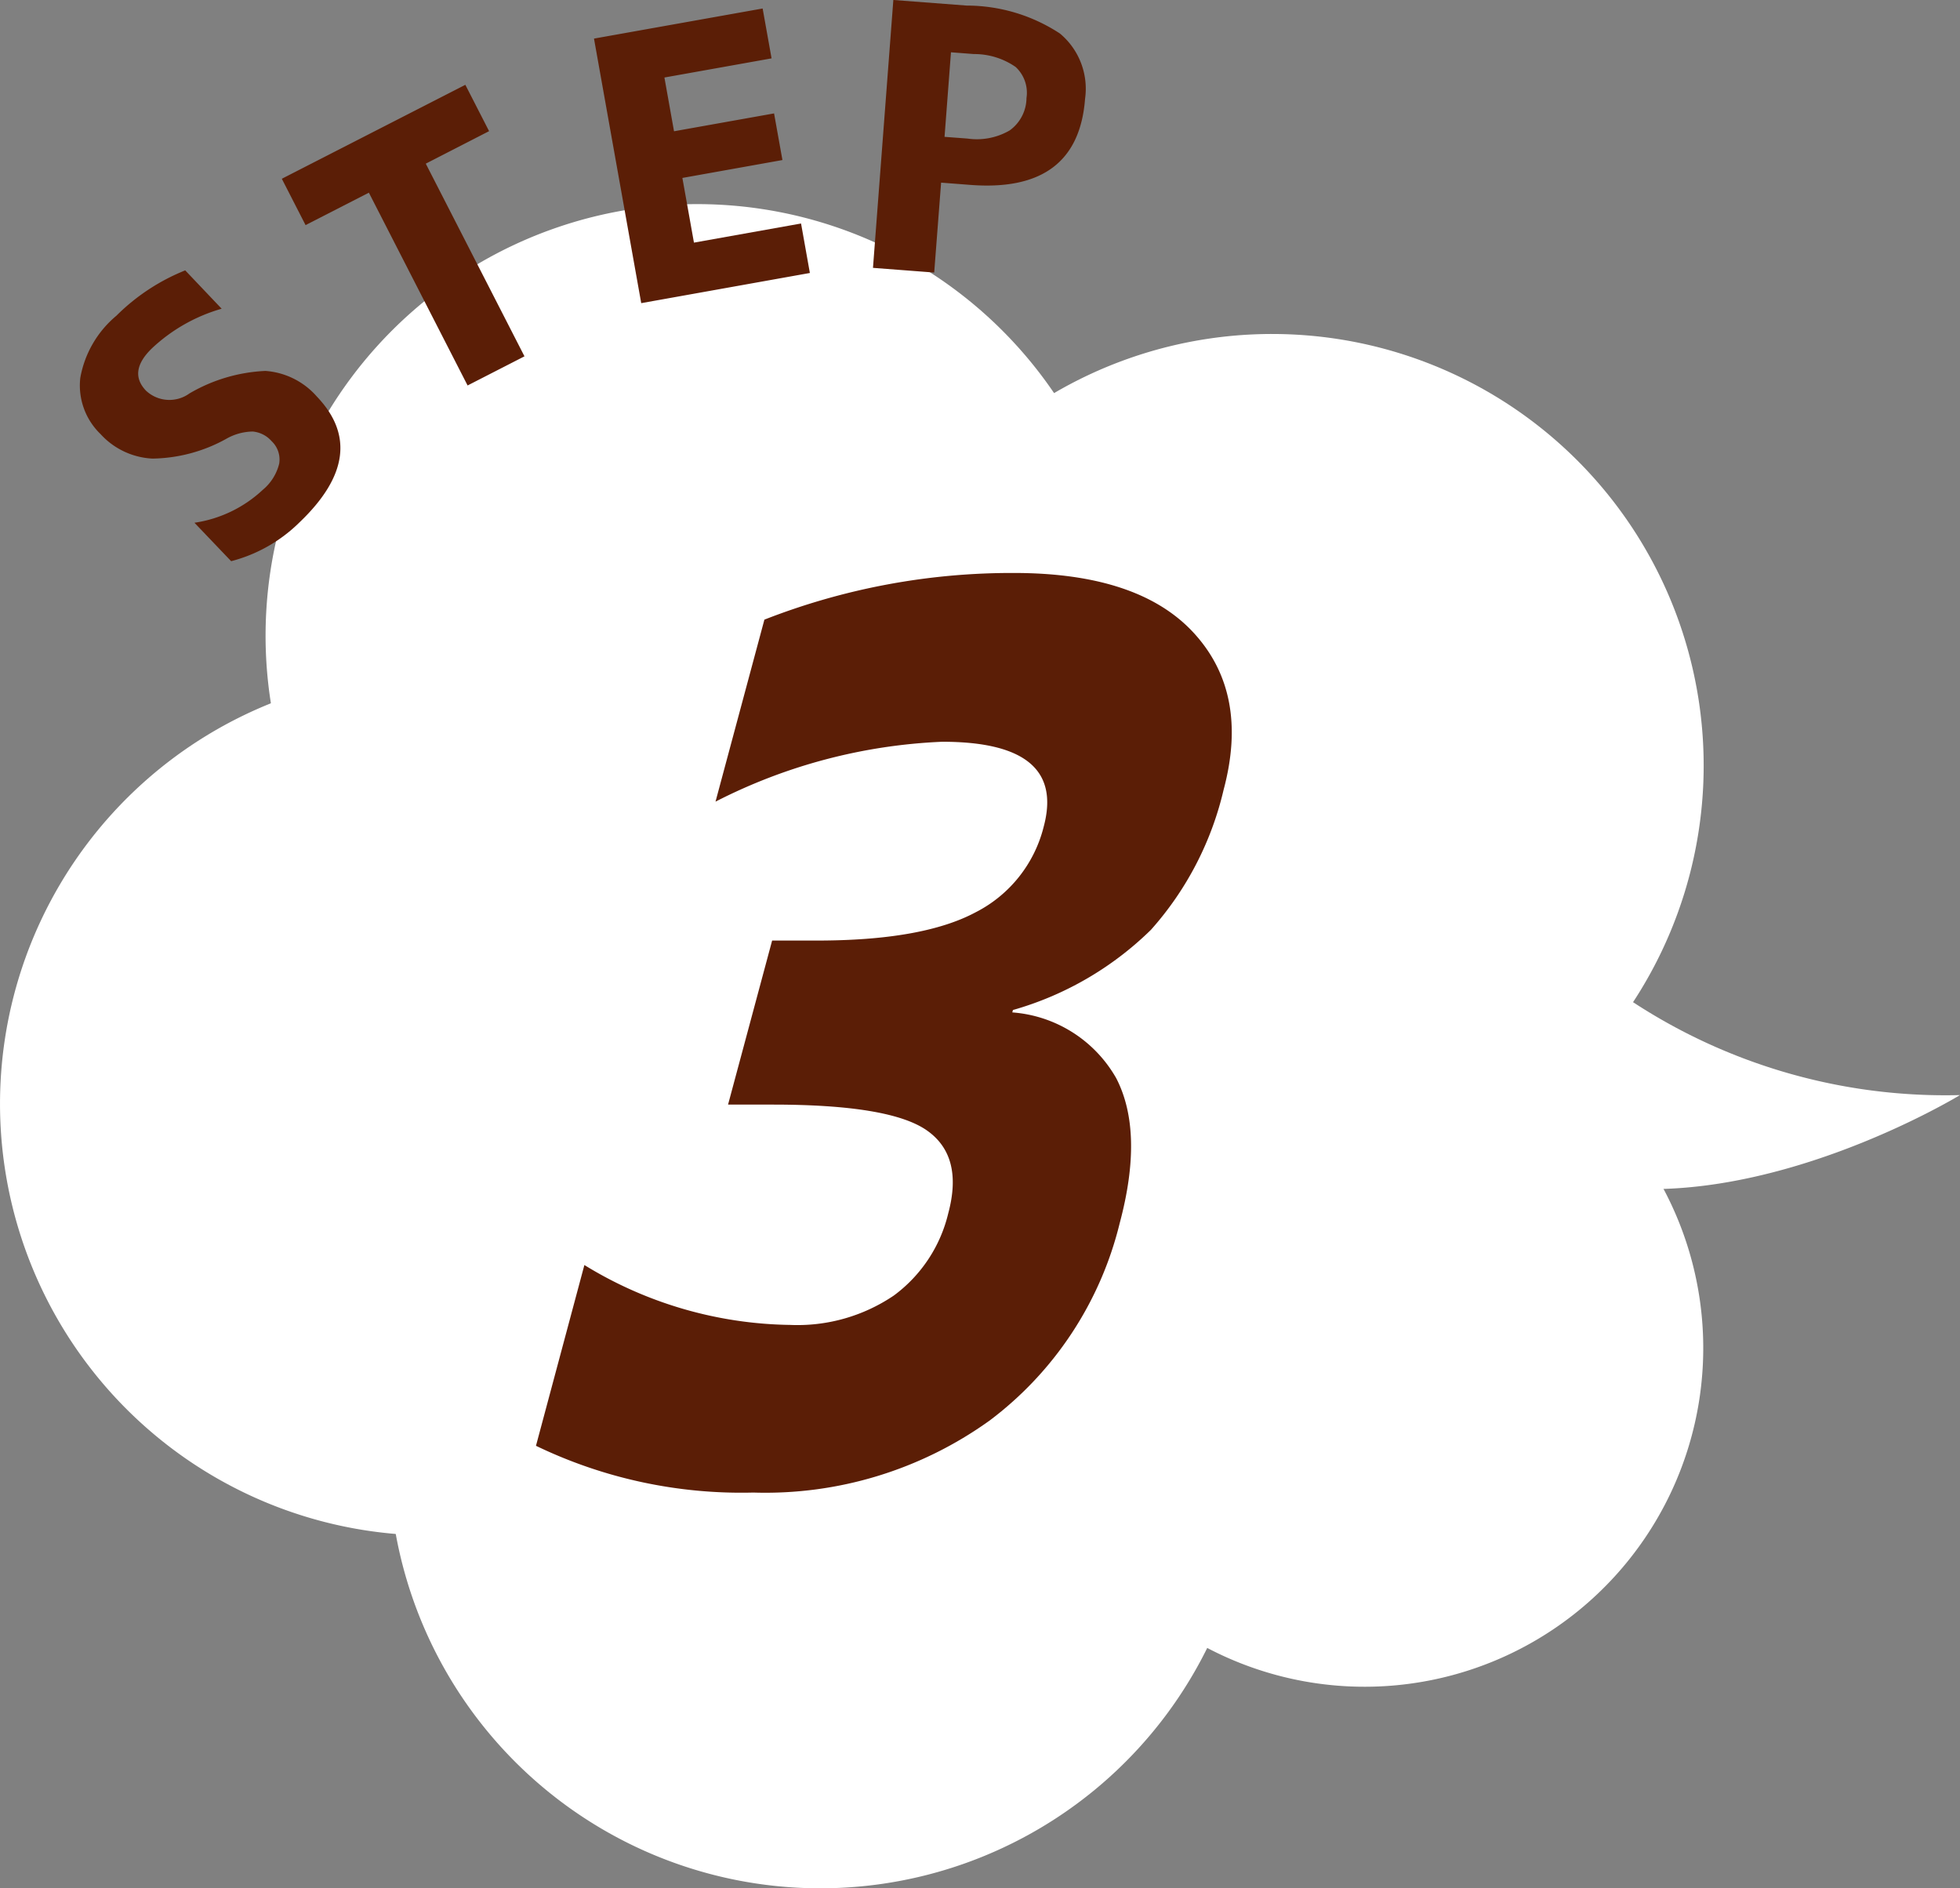
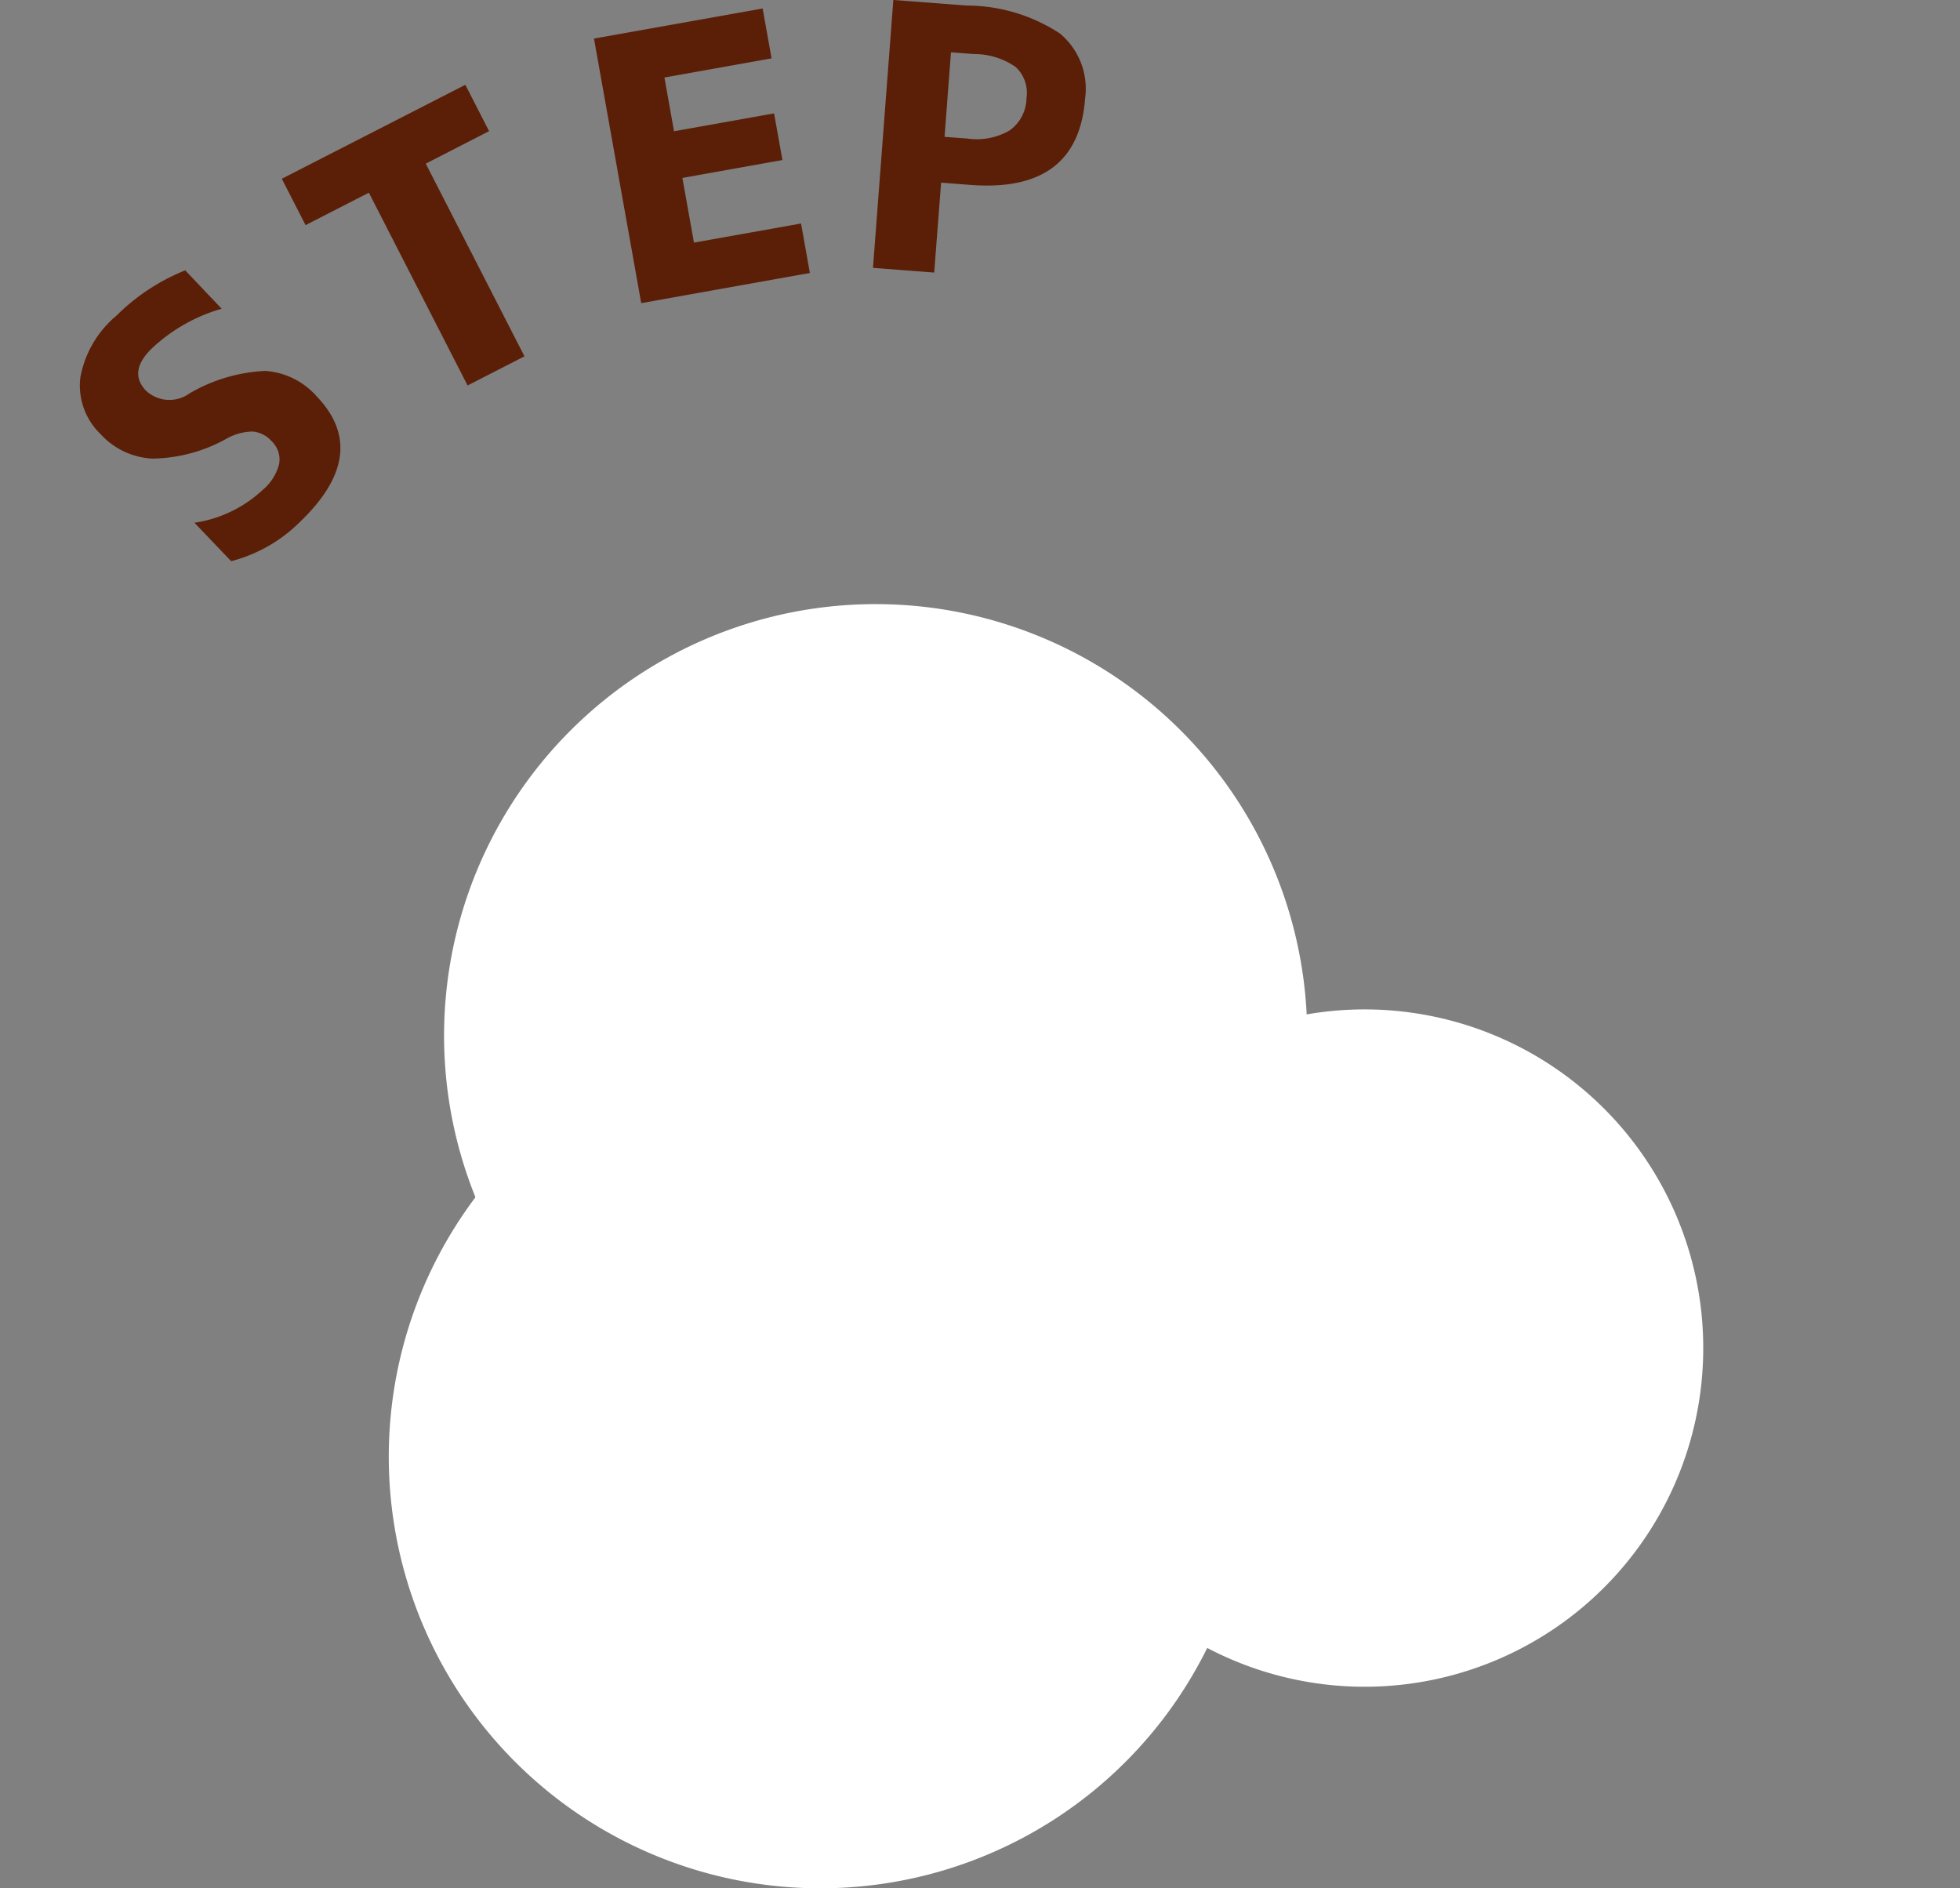
<svg xmlns="http://www.w3.org/2000/svg" width="90" height="86.703" viewBox="0 0 90 86.703">
  <rect x="0" y="0" width="90" height="86.703" fill="#808080" stroke="none" />
  <defs>
    <clipPath id="clip-path">
      <path id="パス_61" data-name="パス 61" d="M0,48.2H90V-38.5H0Z" transform="translate(0 38.501)" fill="none" />
    </clipPath>
  </defs>
  <g id="グループ_95" data-name="グループ 95" transform="translate(0 38.501)">
    <g id="グループ_94" data-name="グループ 94" transform="translate(0 -38.501)" clip-path="url(#clip-path)">
      <g id="グループ_85" data-name="グループ 85" transform="translate(12.195 9.371)">
-         <path id="パス_52" data-name="パス 52" d="M10.441,22.02A19.817,19.817,0,1,0-8.312,1.191,19.819,19.819,0,0,0,10.441,22.02" transform="translate(8.339 17.588)" fill="#fff" />
-       </g>
+         </g>
      <g id="グループ_86" data-name="グループ 86" transform="translate(0.001 30.866)">
-         <path id="パス_53" data-name="パス 53" d="M10.441,22.02A19.817,19.817,0,1,0-8.312,1.191,19.82,19.82,0,0,0,10.441,22.02" transform="translate(8.339 17.588)" fill="#fff" />
-       </g>
+         </g>
      <g id="グループ_87" data-name="グループ 87" transform="translate(17.852 47.067)">
        <path id="パス_54" data-name="パス 54" d="M10.441,22.02A19.817,19.817,0,1,0-8.312,1.192,19.819,19.819,0,0,0,10.441,22.02" transform="translate(8.339 17.588)" fill="#fff" />
      </g>
      <g id="グループ_88" data-name="グループ 88" transform="translate(20.391 27.737)">
        <path id="パス_55" data-name="パス 55" d="M10.441,22.02A19.817,19.817,0,1,0-8.312,1.191,19.819,19.819,0,0,0,10.441,22.02" transform="translate(8.339 17.588)" fill="#fff" />
      </g>
      <g id="グループ_89" data-name="グループ 89" transform="translate(38.596 15.334)">
-         <path id="パス_56" data-name="パス 56" d="M10.441,22.02A19.817,19.817,0,1,0-8.312,1.191,19.819,19.819,0,0,0,10.441,22.02" transform="translate(8.339 17.588)" fill="#fff" />
-       </g>
+         </g>
      <g id="グループ_90" data-name="グループ 90" transform="translate(47.11 46.347)">
        <path id="パス_57" data-name="パス 57" d="M8.192,17.278A15.55,15.55,0,1,0-6.522.935,15.551,15.551,0,0,0,8.192,17.278" transform="translate(6.544 13.801)" fill="#fff" />
      </g>
      <g id="グループ_91" data-name="グループ 91" transform="translate(67.234 44.818)">
-         <path id="パス_58" data-name="パス 58" d="M3.375,0A26.194,26.194,0,0,0,20.069,5.463s-8.954,5.463-16.845,4.1C-1.6,8.726-2.7,5.767-2.7,5.767Z" transform="translate(2.696)" fill="#fff" />
-       </g>
+         </g>
      <g id="グループ_92" data-name="グループ 92" transform="translate(24.608 26.307)">
-         <path id="パス_59" data-name="パス 59" d="M11.577,21.64a16.116,16.116,0,0,0,5.983-9.071q1.118-4.179-.158-6.652a6,6,0,0,0-4.774-3.024l.029-.11A14.839,14.839,0,0,0,18.995-.9a14.657,14.657,0,0,0,3.337-6.432q1.176-4.4-1.349-7.175t-8.276-2.777A31.167,31.167,0,0,0,1.245-15.141L-1-6.784A25.118,25.118,0,0,1,9.415-9.534q5.7,0,4.655,3.9A6.053,6.053,0,0,1,10.937-1.7Q8.512-.405,3.652-.406H1.6L-.424,7.126H1.632q5.374,0,7.069,1.182t.984,3.819a6.585,6.585,0,0,1-2.5,3.768,7.891,7.891,0,0,1-4.754,1.347,18.5,18.5,0,0,1-9.452-2.75l-2.223,8.3A21.7,21.7,0,0,0,.738,24.939a17.643,17.643,0,0,0,10.839-3.3" transform="translate(9.247 17.285)" fill="#5b1e06" />
-       </g>
+         </g>
      <g id="グループ_93" data-name="グループ 93" transform="translate(3.665 0)">
        <path id="パス_60" data-name="パス 60" d="M2.691,6.9A9.455,9.455,0,0,0-.473,8.986,4.812,4.812,0,0,0-2.128,11.84a3.1,3.1,0,0,0,.93,2.576,3.446,3.446,0,0,0,2.383,1.126,7.171,7.171,0,0,0,3.387-.905A2.511,2.511,0,0,1,5.792,14.3a1.315,1.315,0,0,1,.865.441,1.16,1.16,0,0,1,.349,1.034,2.262,2.262,0,0,1-.752,1.2,5.829,5.829,0,0,1-3.139,1.513L4.8,20.253a6.942,6.942,0,0,0,3.135-1.779q3.307-3.155.8-5.781a3.467,3.467,0,0,0-2.362-1.176,7.558,7.558,0,0,0-3.491,1.036,1.571,1.571,0,0,1-1.991-.128c-.563-.588-.464-1.243.291-1.964a7.822,7.822,0,0,1,3.182-1.8ZM7.127,2.694l1.09,2.128,2.907-1.489,4.533,8.852,2.612-1.338L13.737,2,16.644.508,15.554-1.62ZM29.615-2.834l-.41-2.29L21.461-3.742,23.63,8.405,31.374,7.02l-.405-2.272-4.918.878-.531-2.97,4.594-.822L29.73-.307l-4.594.82-.441-2.468Zm9.132,5.81q4.932.375,5.263-3.95a3.3,3.3,0,0,0-1.153-3,7.8,7.8,0,0,0-4.279-1.284l-3.371-.257-.935,12.3L37.083,7,37.4,2.872Zm-.894-6.089,1.052.081a3.334,3.334,0,0,1,1.916.592,1.613,1.613,0,0,1,.5,1.425A1.856,1.856,0,0,1,40.549.474,3,3,0,0,1,38.61.848L37.558.769Z" transform="translate(2.149 5.514)" fill="#5b1e06" />
      </g>
    </g>
  </g>
</svg>